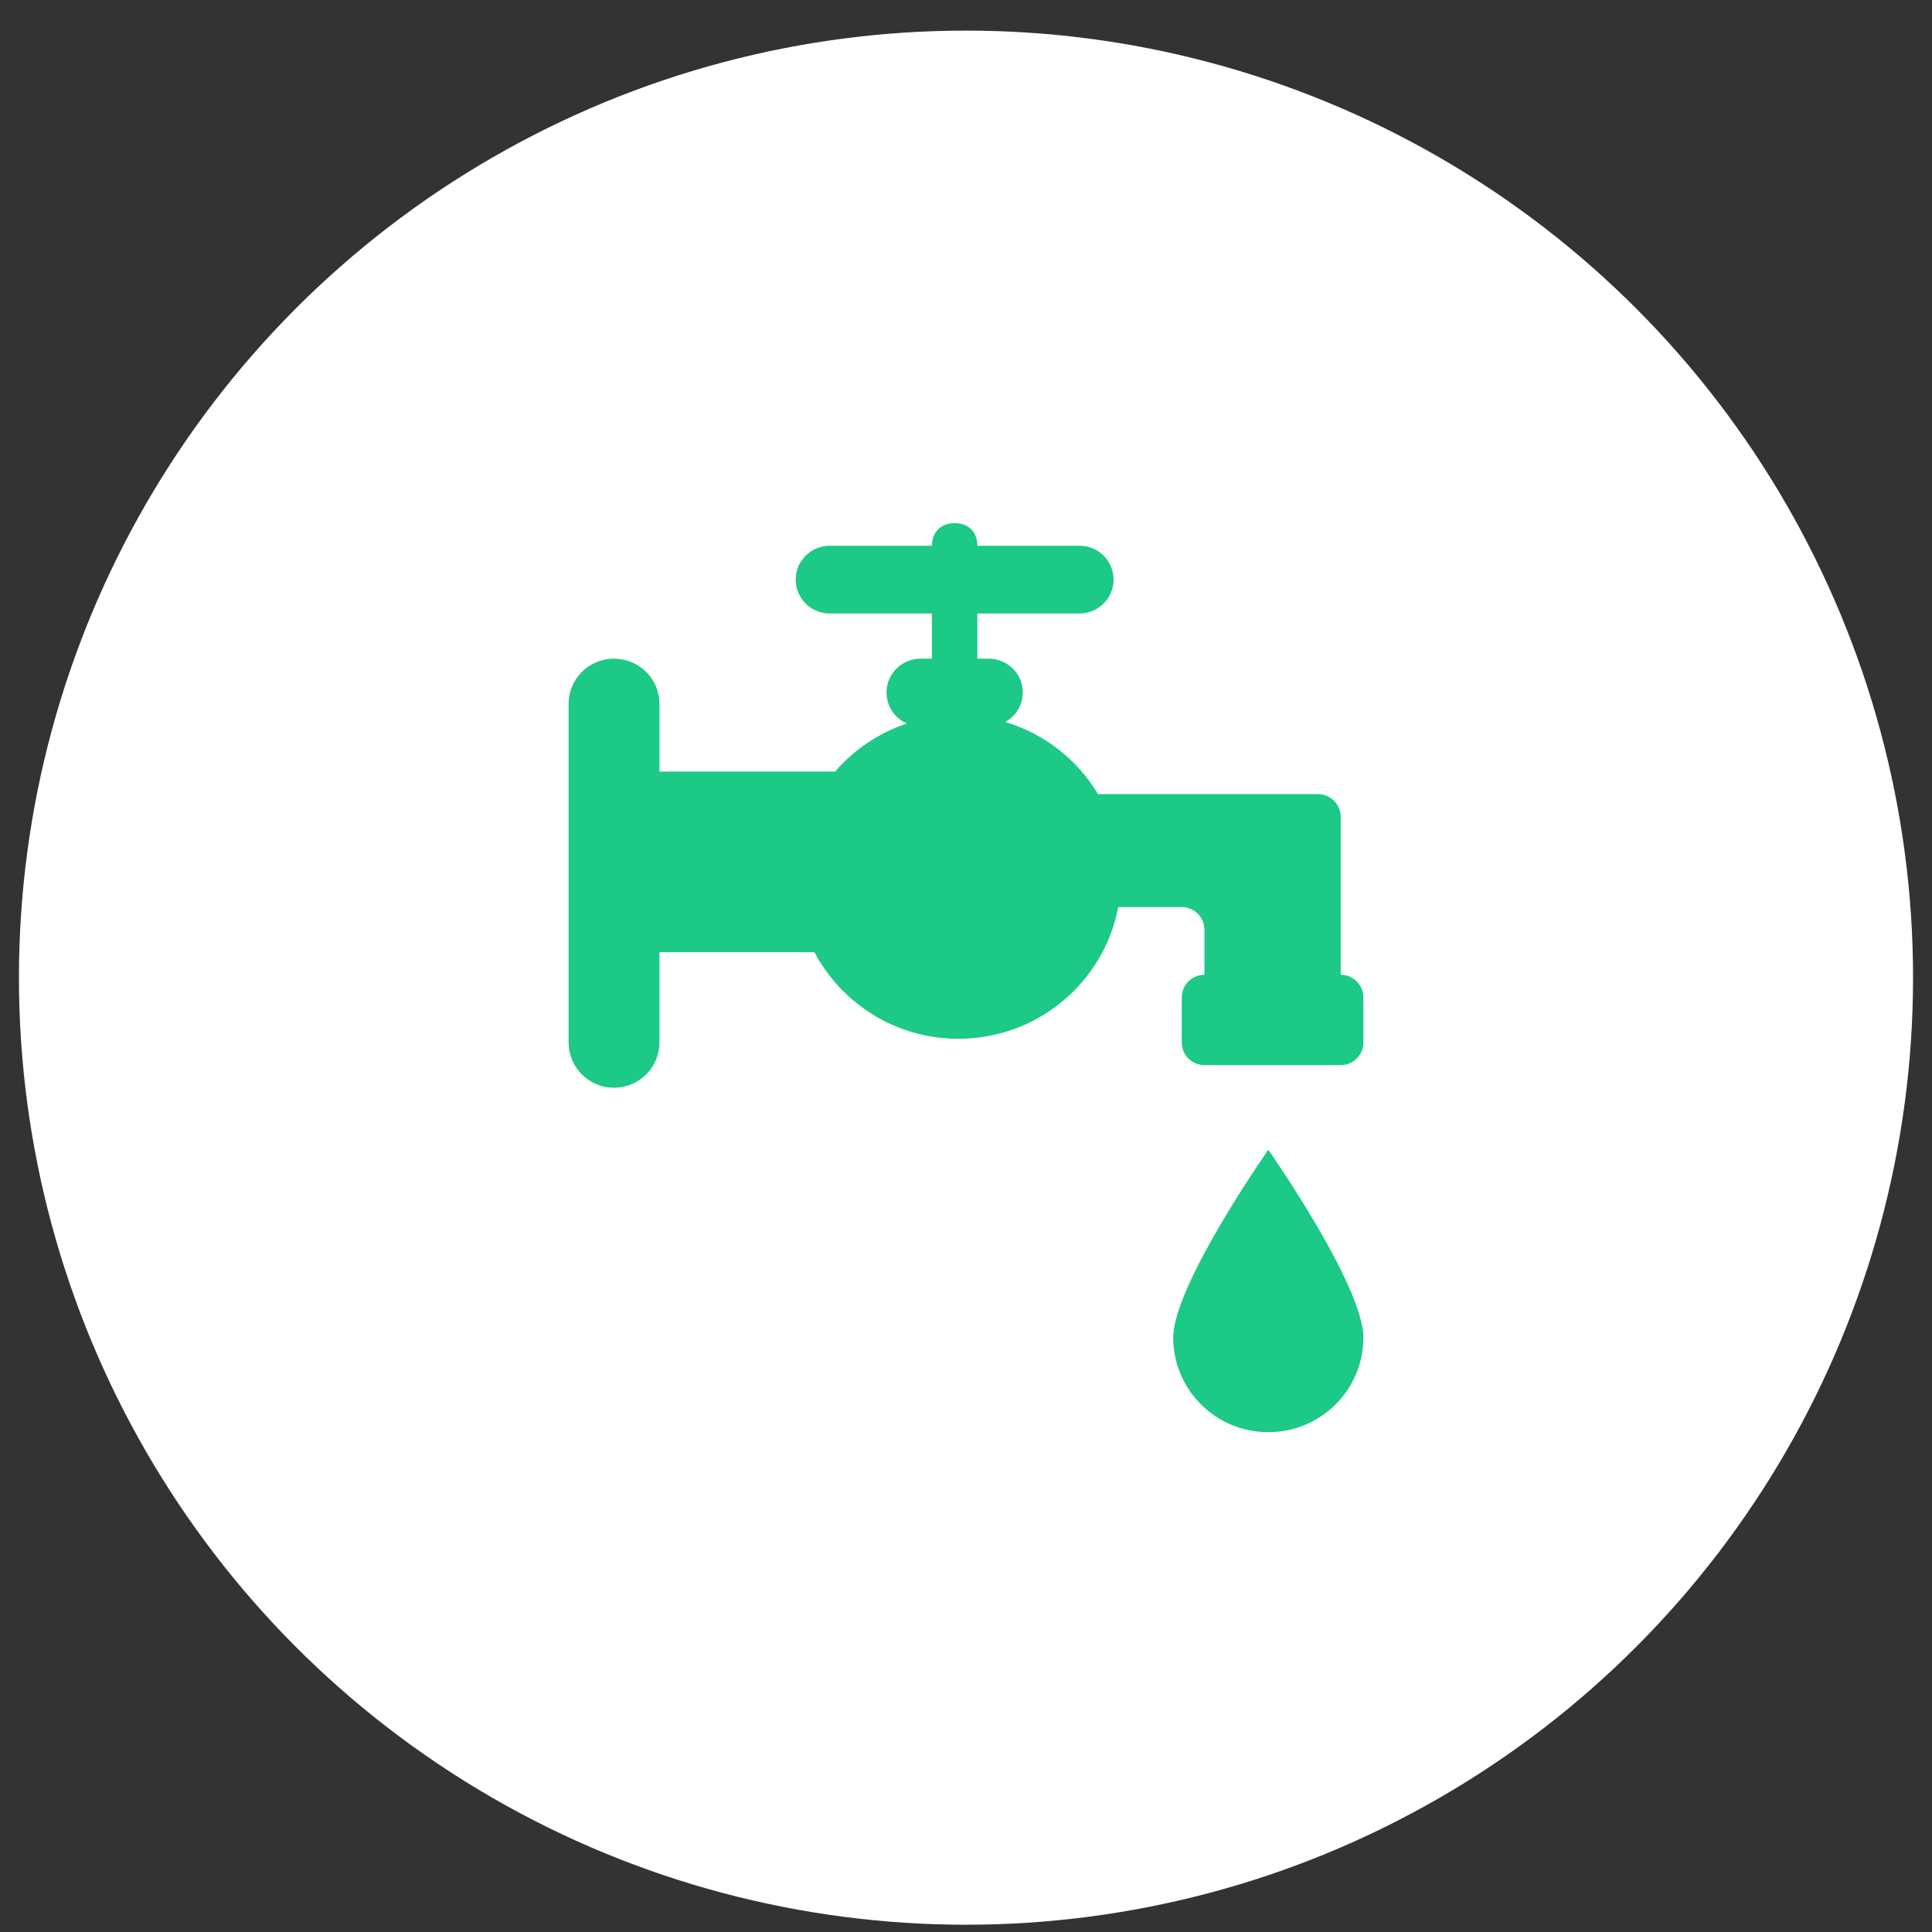
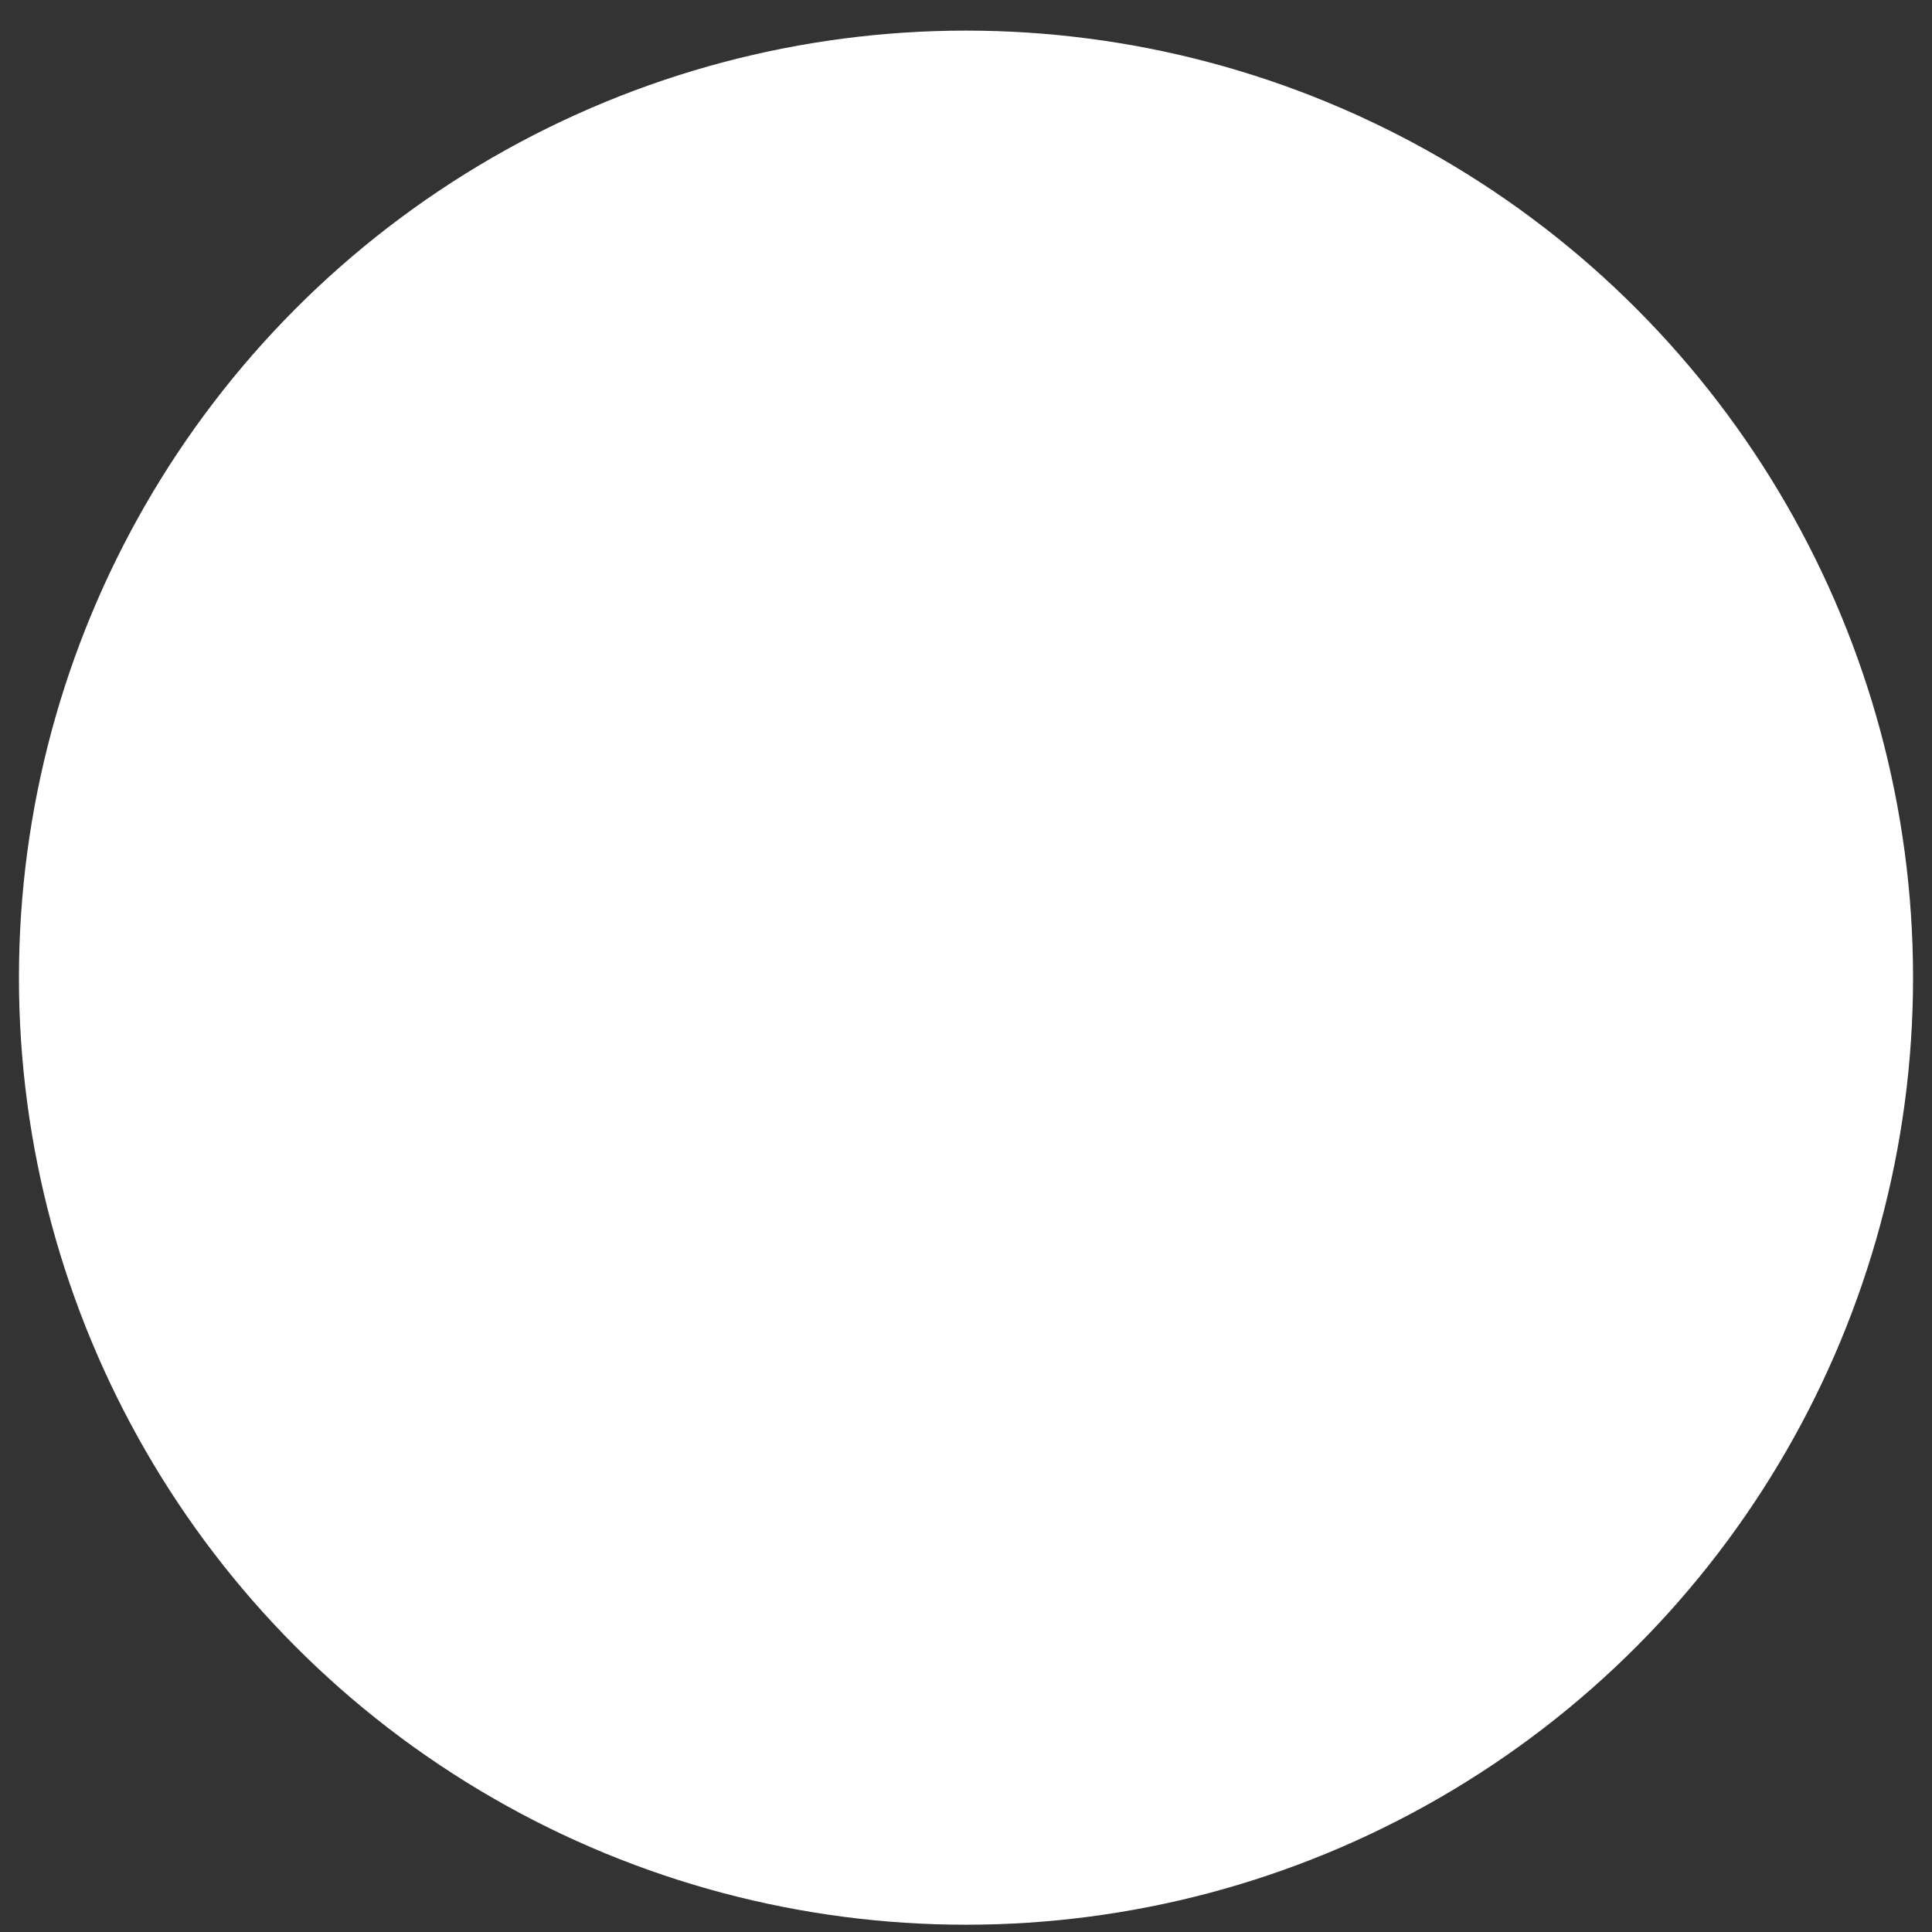
<svg xmlns="http://www.w3.org/2000/svg" width="51px" height="51px" viewBox="0 0 51 51">
  <rect x="0" y="0" width="51" height="51" fill="#333333" stroke="none" />
  <title>output</title>
  <desc>Created with Sketch.</desc>
  <g id="Design-System" stroke="none" stroke-width="1" fill="none" fill-rule="evenodd">
    <g transform="translate(-862, -6505)" id="output">
      <g transform="translate(862.5, 6505.808)">
        <circle id="Oval" fill="#FFFFFF" cx="25" cy="25" r="25" />
-         <path d="M34.891,24.924 C35.22,24.924 35.49,25.193 35.49,25.52 L35.49,26.713 C35.49,27.04 35.221,27.309 34.891,27.309 L31.294,27.309 C30.964,27.309 30.695,27.04 30.695,26.713 L30.695,25.52 C30.695,25.193 30.964,24.924 31.294,24.924 L31.294,23.732 C31.294,23.404 31.024,23.136 30.695,23.136 L29.019,23.136 C28.644,25.115 26.9,26.613 24.8,26.613 C23.15,26.613 21.718,25.686 20.999,24.328 L16.908,24.328 L16.908,26.713 C16.908,27.371 16.371,27.905 15.709,27.905 C15.046,27.905 14.51,27.371 14.51,26.713 L14.51,17.771 C14.51,17.112 15.046,16.579 15.709,16.579 C16.371,16.579 16.908,17.112 16.908,17.771 L16.908,19.559 L21.544,19.559 C22.044,18.981 22.696,18.538 23.44,18.291 C23.124,18.153 22.902,17.839 22.902,17.473 C22.902,16.979 23.305,16.579 23.801,16.579 L24.101,16.579 L24.101,15.387 L21.403,15.387 C20.907,15.387 20.504,14.986 20.504,14.492 C20.504,13.999 20.907,13.598 21.403,13.598 L24.101,13.598 C24.101,13.269 24.301,13.002 24.7,13.002 C25.1,13.002 25.3,13.269 25.3,13.598 L27.997,13.598 C28.494,13.598 28.896,13.999 28.896,14.492 C28.896,14.986 28.494,15.387 27.997,15.387 L25.3,15.387 L25.3,16.579 L25.599,16.579 C26.096,16.579 26.499,16.979 26.499,17.473 C26.499,17.809 26.31,18.098 26.035,18.25 C27.073,18.56 27.942,19.249 28.486,20.155 L30.695,20.155 L31.894,20.155 L33.092,20.155 L34.291,20.155 C34.621,20.155 34.891,20.424 34.891,20.752 L34.891,24.924 Z M30.47,34.501 C30.47,33.123 32.98,29.542 32.98,29.542 C32.98,29.542 35.49,33.123 35.49,34.501 C35.49,35.88 34.367,36.998 32.98,36.998 C31.594,36.998 30.47,35.88 30.47,34.501 Z" id="icon/output" fill="#1CC987" />
      </g>
    </g>
  </g>
</svg>